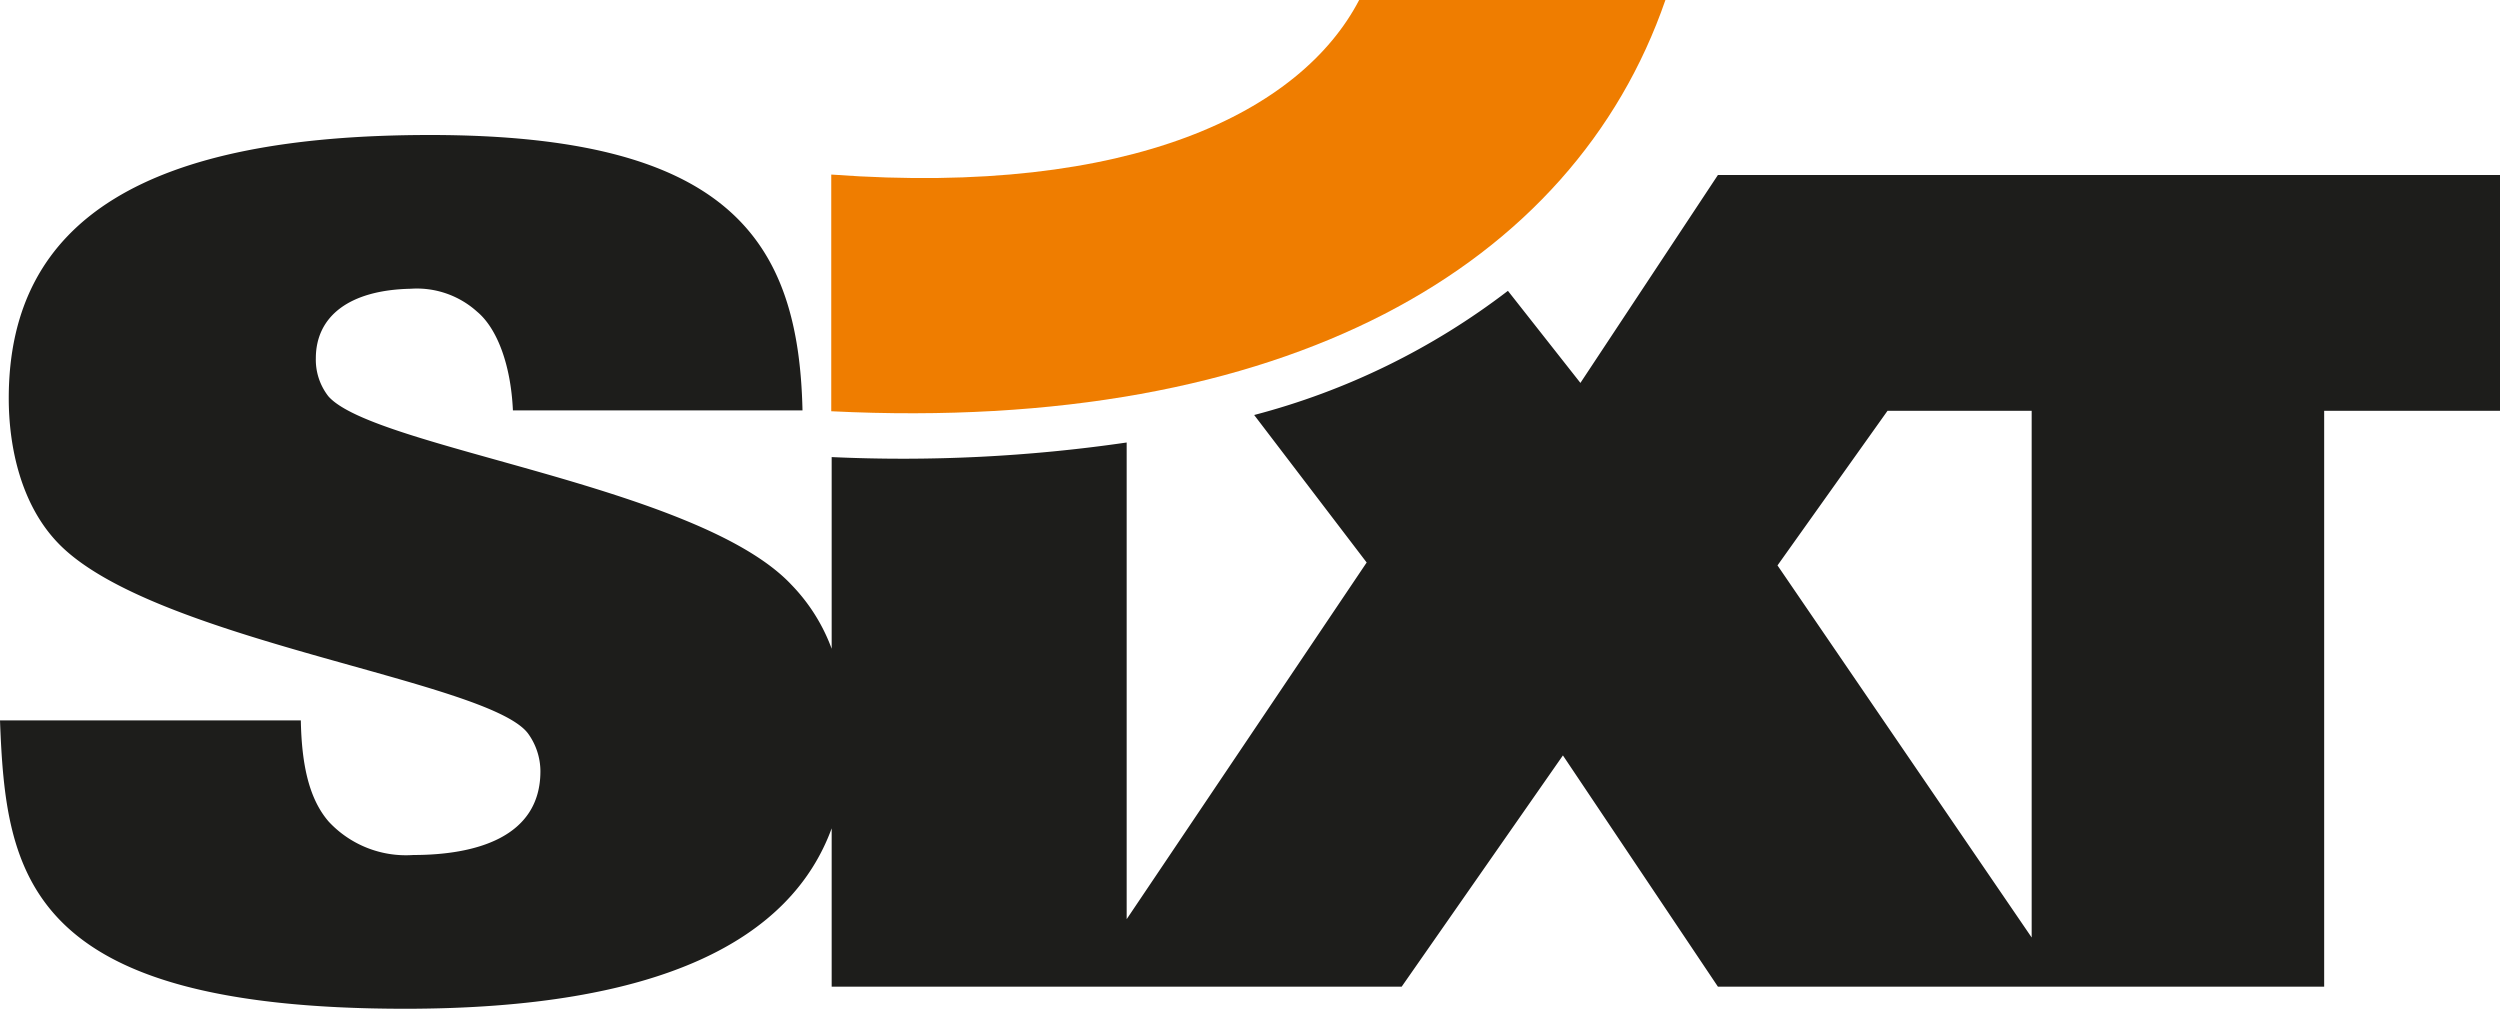
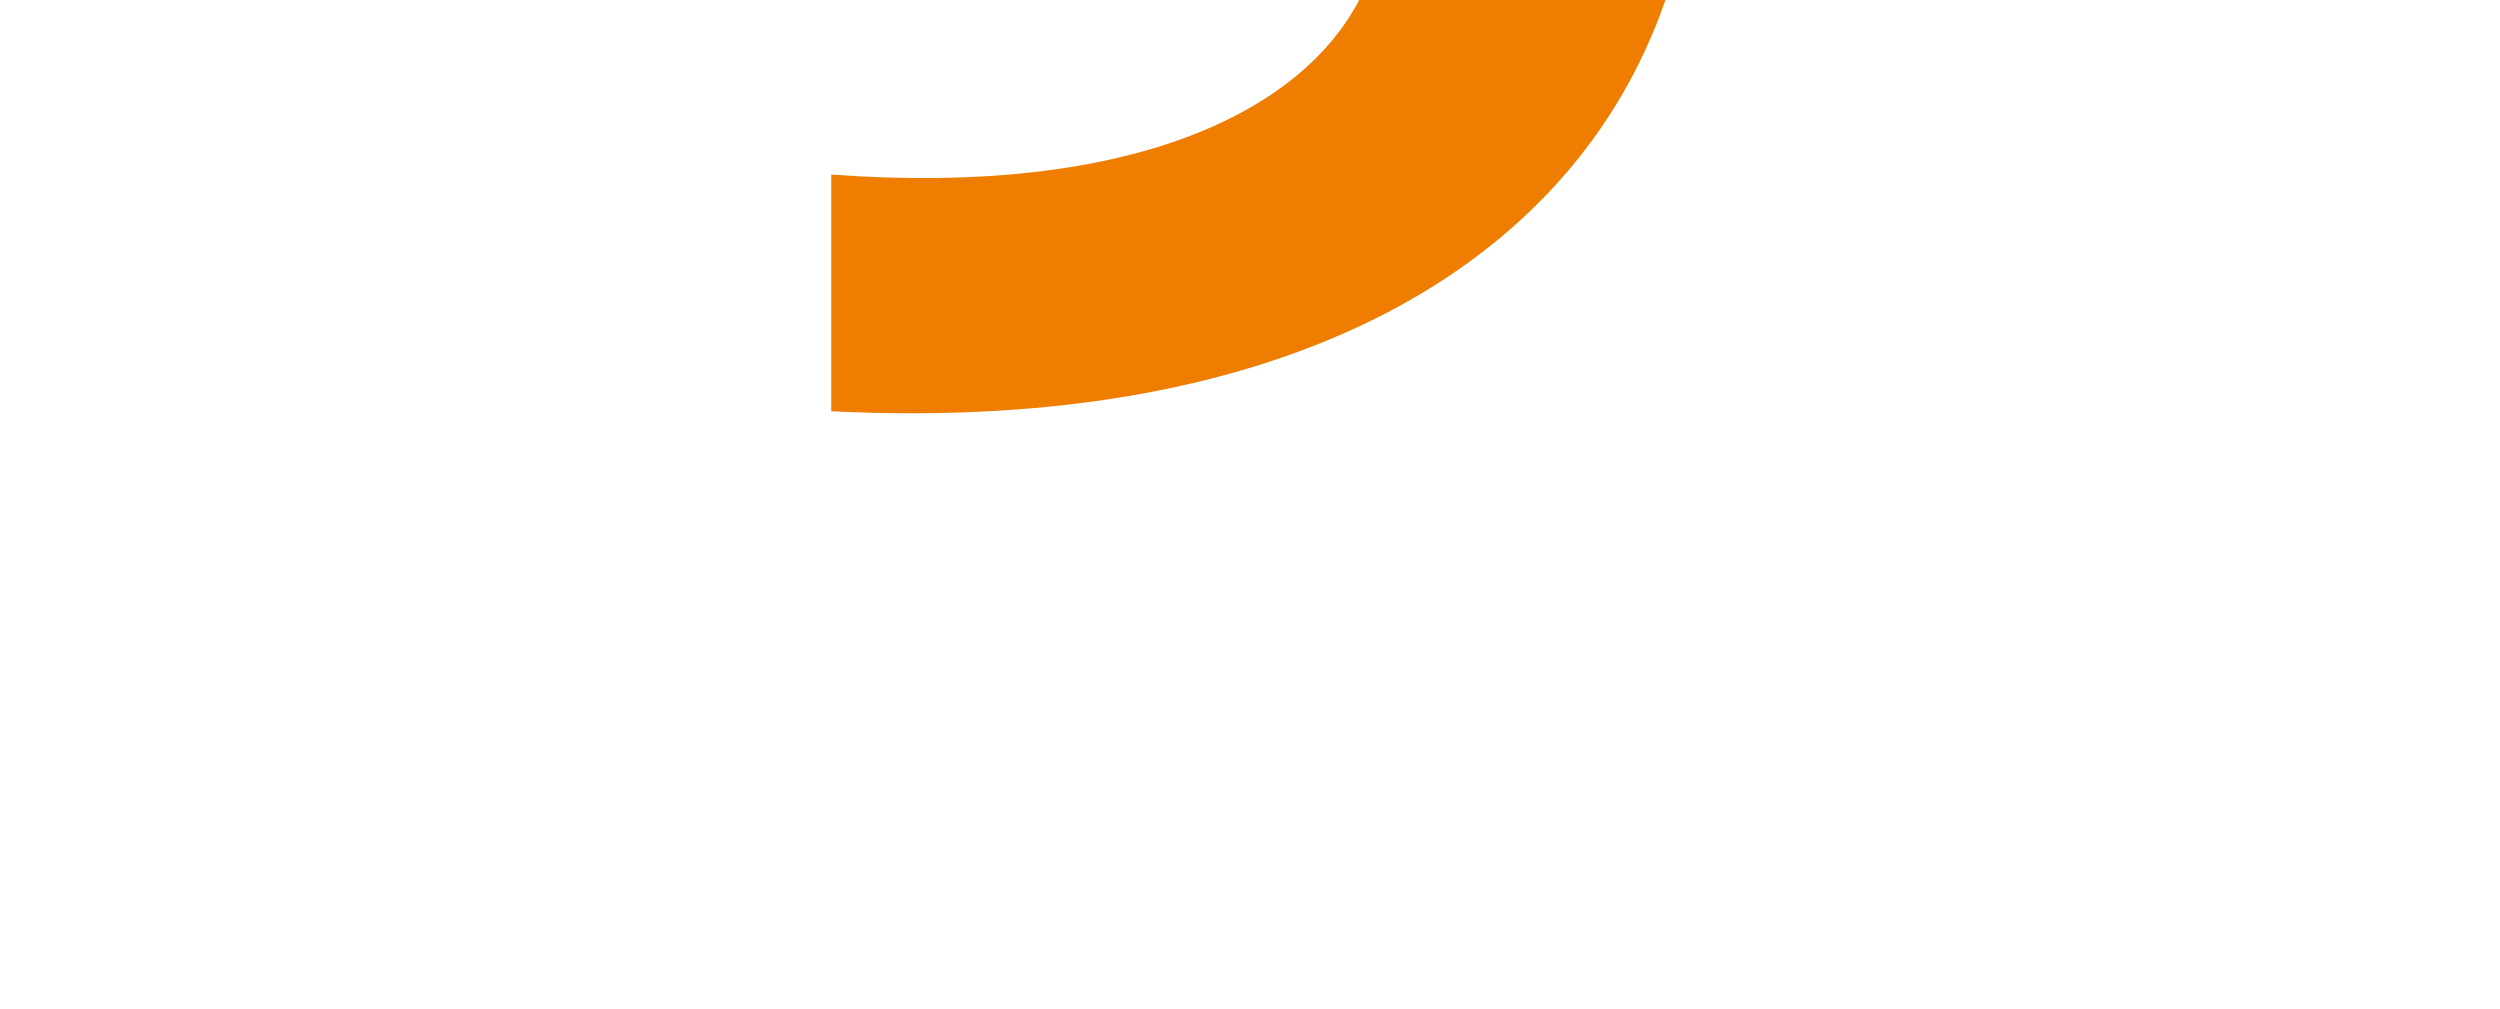
<svg xmlns="http://www.w3.org/2000/svg" viewBox="0 0 600 242.1">
  <defs>
    <style>.cls-1{fill:#1d1d1b;}.cls-2{fill:#ef7d00;}</style>
  </defs>
  <g id="Layer_2" data-name="Layer 2">
    <g id="layer">
      <g id="Layer_2-2" data-name="Layer 2">
        <g id="Ebene_1" data-name="Ebene 1">
-           <path class="cls-1" d="M453,98.6l-26.4,37.1,61,89.3V98.6Zm-182.6,7.6V220.6L328,135,301,99.6a171.31,171.31,0,0,0,60.9-29.8l17.4,22.1,33-49.9H600V98.6H557.8V236.8H412.3l-37.2-55.5-38.7,55.5H199.6v-38c-9.8,26.7-40.9,43.3-102.4,43.3C5.9,242.1,1.4,209.8,0,172.9H72.2c.2,11,2.1,19,6.7,24.3a25.31,25.31,0,0,0,20.3,8c14.7,0,30.5-4.1,30.5-20.1a15.5,15.5,0,0,0-3-9.1C117,163.2,36.6,153.8,14,130.4,4.9,121,2.1,107,2.1,95.6c0-43.4,33.8-63.2,101.1-63.2,71.5,0,88.5,25,89.4,66.1H123.1c-.5-11-3.8-19.7-8.6-23.7a21.57,21.57,0,0,0-15.9-5.5C83.7,69.6,75.8,76,75.8,86a14.24,14.24,0,0,0,3,9.1c10.9,12.5,88.7,21.4,111.1,45.2a43.71,43.71,0,0,1,9.7,15.4v-46A372.29,372.29,0,0,0,270.4,106.2Z" />
          <path class="cls-2" d="M199.6,41.9C271.7,47.2,312.3,26.7,326.2,0h73.5c-22.1,64-91.1,104.1-200.2,98.7V41.9Z" />
        </g>
      </g>
    </g>
  </g>
</svg>